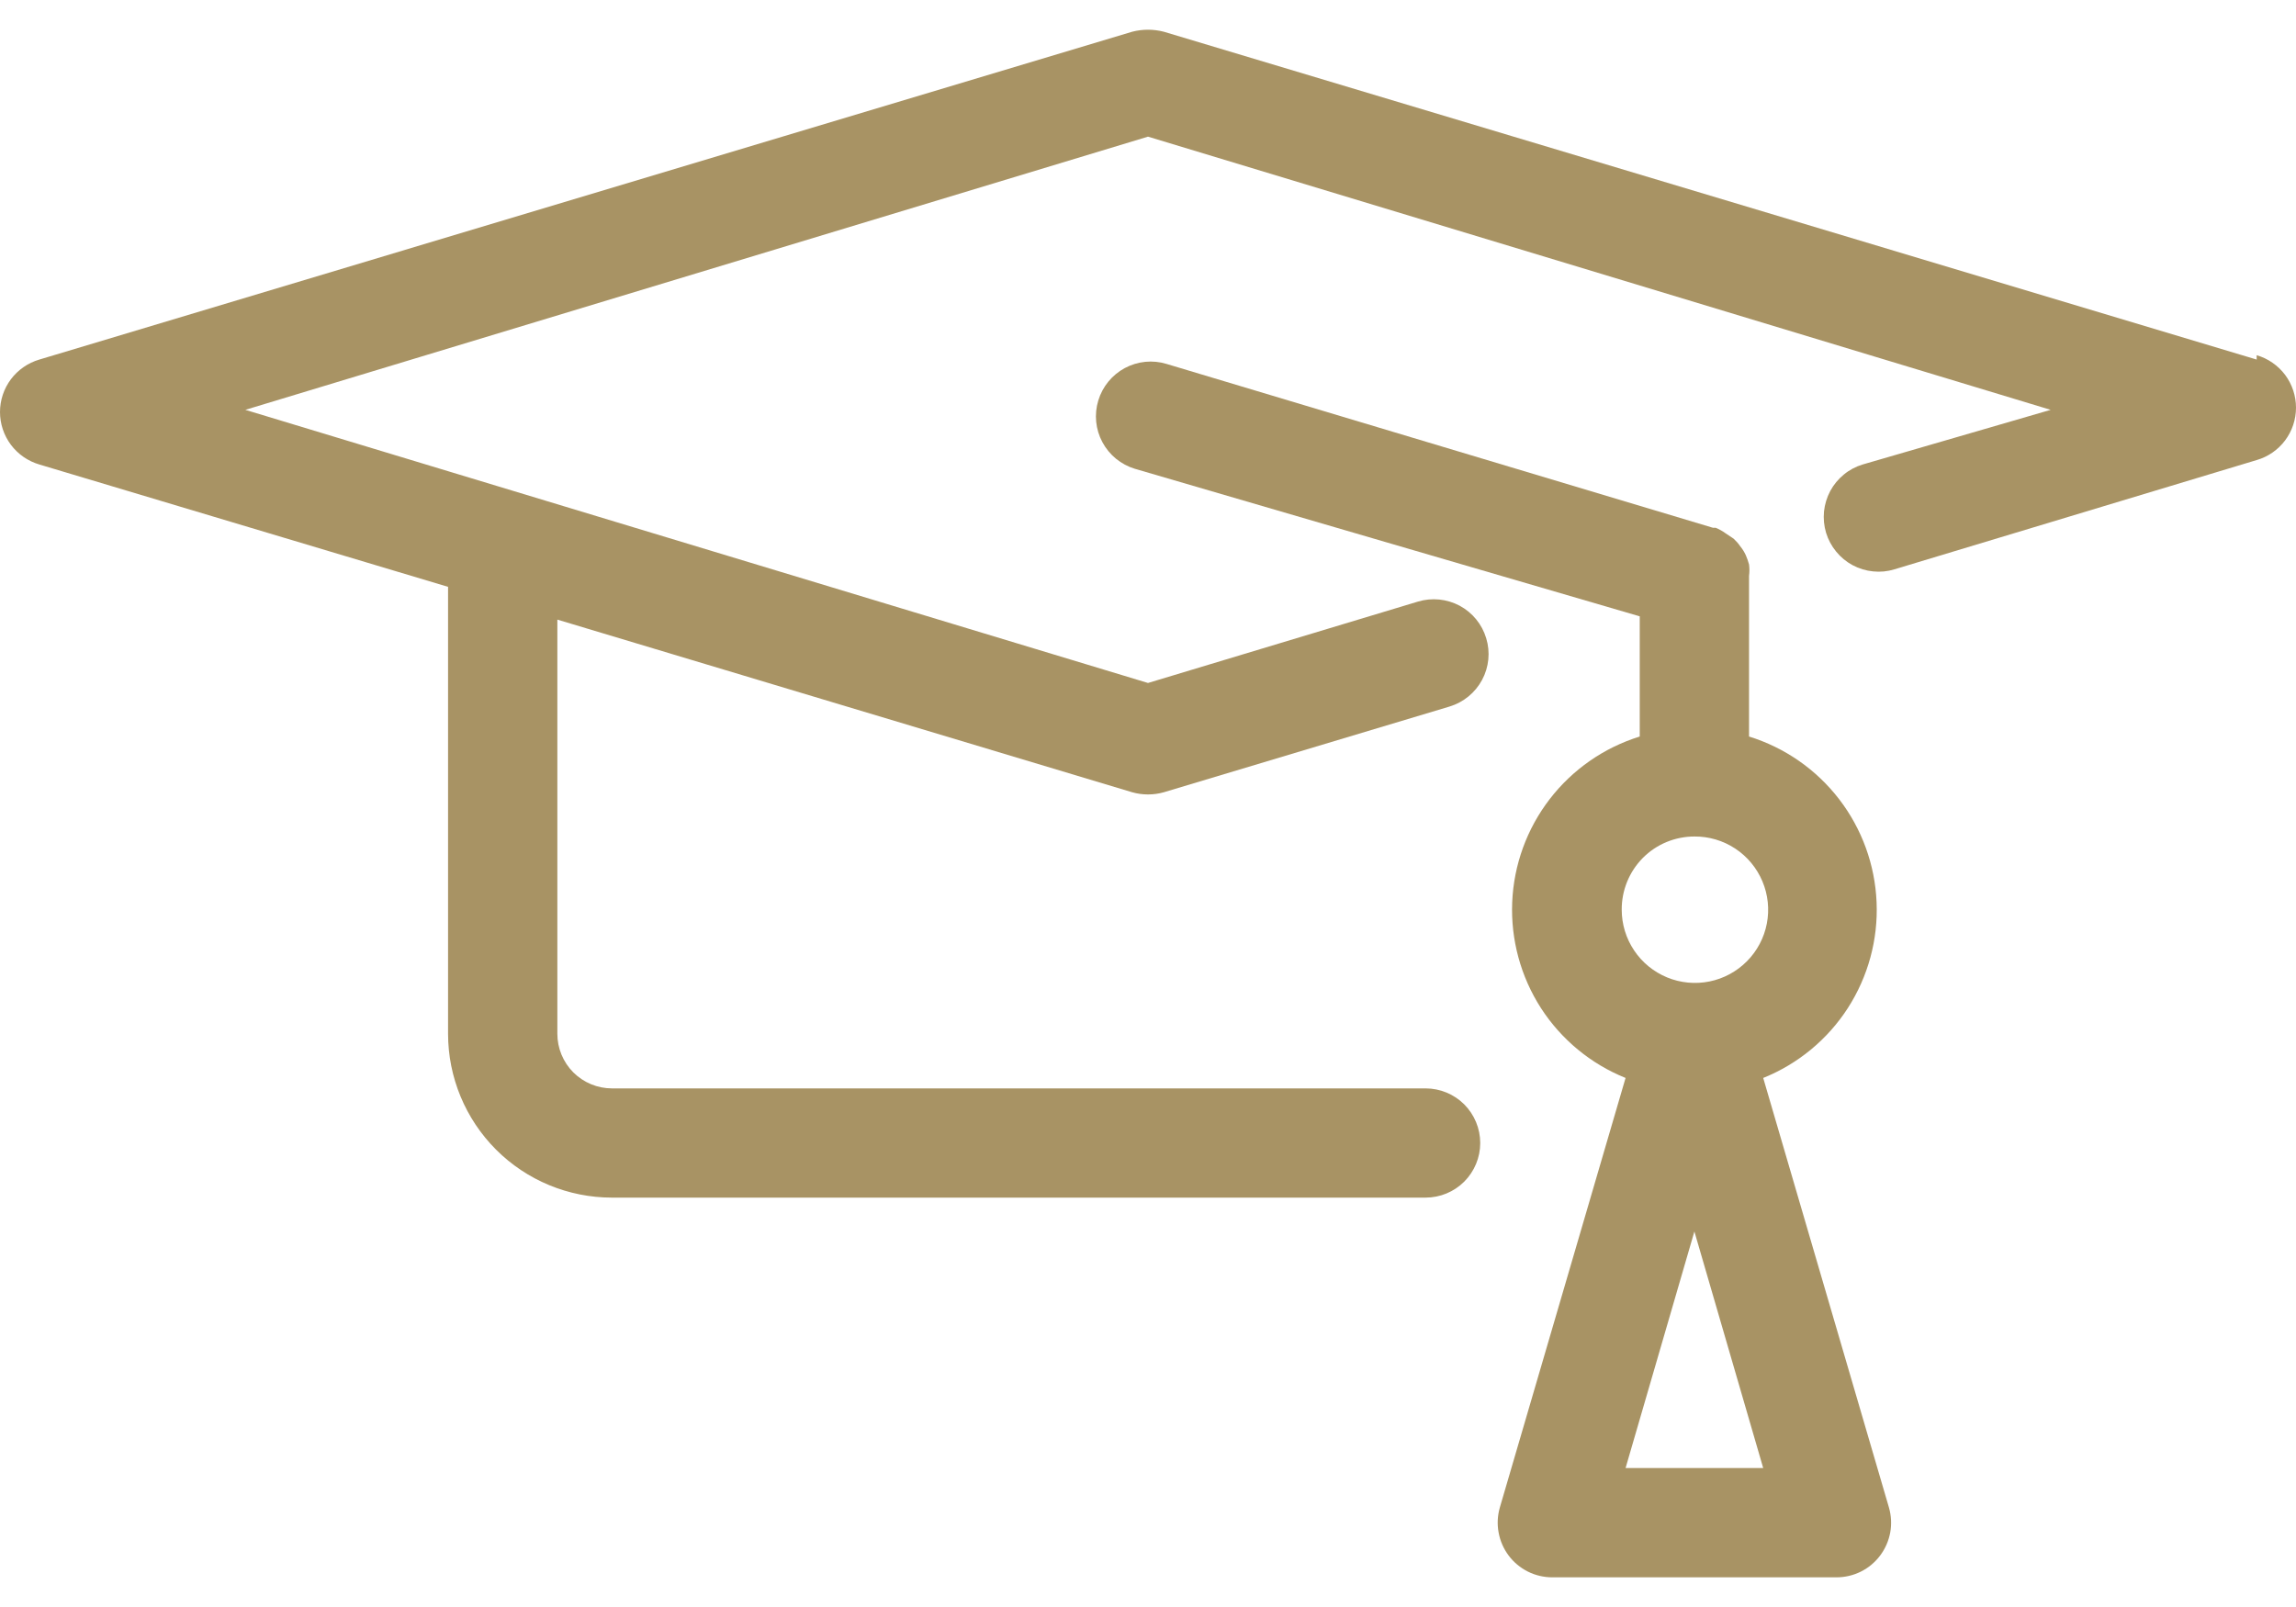
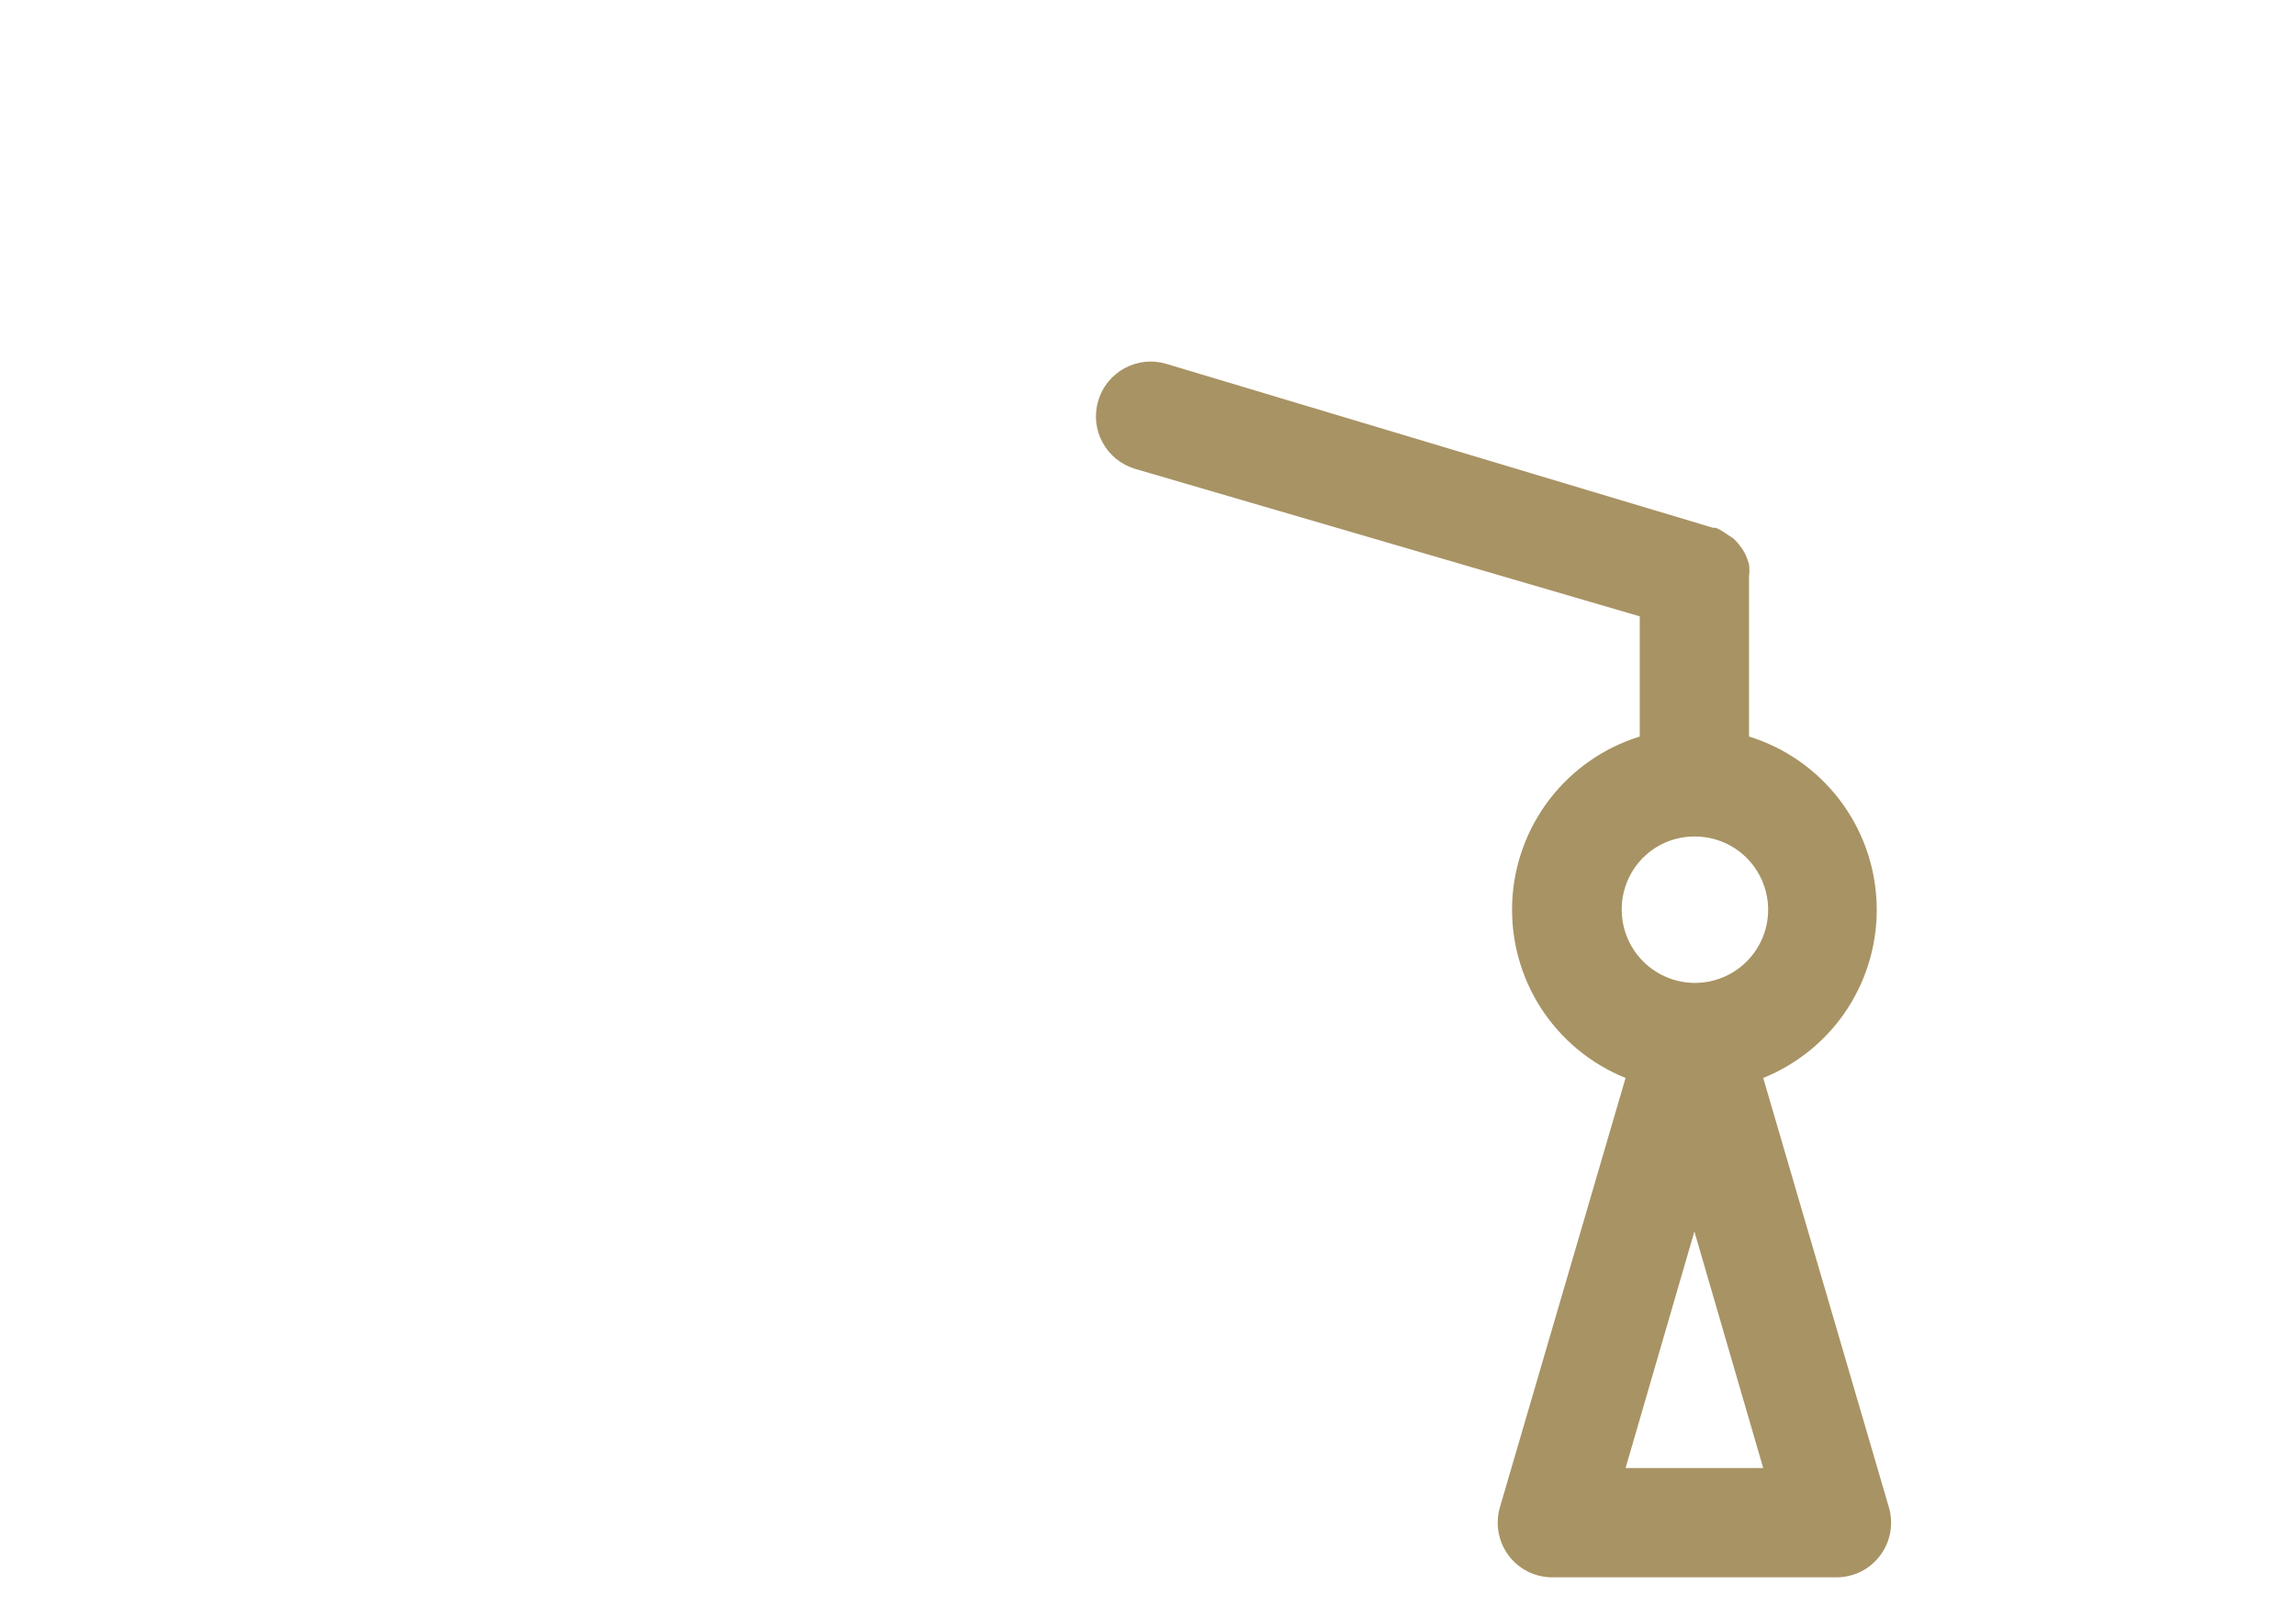
<svg xmlns="http://www.w3.org/2000/svg" width="40" height="28" viewBox="0 0 40 28" fill="none">
-   <path d="M39.315 6.265L20.276 0.553C20.095 0.506 19.905 0.506 19.724 0.553L0.685 6.265C0.488 6.323 0.314 6.443 0.19 6.608C0.067 6.772 0 6.973 0 7.179C0 7.385 0.067 7.585 0.19 7.75C0.314 7.915 0.488 8.035 0.685 8.093L7.806 10.225V18.012C7.806 18.769 8.107 19.495 8.642 20.031C9.178 20.567 9.904 20.867 10.662 20.867H24.836C25.088 20.867 25.33 20.767 25.509 20.589C25.687 20.41 25.788 20.168 25.788 19.916C25.788 19.663 25.687 19.421 25.509 19.242C25.33 19.064 25.088 18.964 24.836 18.964H10.662C10.409 18.964 10.167 18.863 9.988 18.685C9.81 18.506 9.71 18.264 9.71 18.012V10.796L19.724 13.804C19.904 13.855 20.096 13.855 20.276 13.804L25.255 12.31C25.497 12.236 25.7 12.07 25.82 11.847C25.94 11.624 25.966 11.362 25.892 11.12C25.819 10.877 25.653 10.674 25.43 10.554C25.206 10.435 24.945 10.409 24.703 10.482L20 11.9L4.274 7.141L20 2.381L35.726 7.141L32.451 8.093C32.331 8.129 32.219 8.188 32.123 8.268C32.026 8.347 31.945 8.445 31.886 8.555C31.827 8.666 31.79 8.787 31.777 8.912C31.765 9.037 31.777 9.162 31.813 9.283C31.85 9.403 31.909 9.514 31.989 9.611C32.068 9.708 32.166 9.789 32.276 9.848C32.387 9.907 32.508 9.944 32.633 9.956C32.757 9.969 32.883 9.957 33.003 9.92L39.315 8.016C39.512 7.959 39.686 7.839 39.81 7.674C39.933 7.509 40 7.309 40 7.103C40 6.897 39.933 6.696 39.81 6.531C39.686 6.367 39.512 6.246 39.315 6.189V6.265Z" fill="#A89364" />
  <path d="M30.718 18.782C31.323 18.538 31.838 18.113 32.192 17.565C32.545 17.016 32.721 16.372 32.693 15.72C32.666 15.069 32.438 14.441 32.04 13.924C31.642 13.407 31.094 13.026 30.471 12.833V10.034C30.48 9.968 30.48 9.901 30.471 9.834C30.456 9.779 30.437 9.725 30.414 9.672C30.389 9.618 30.357 9.566 30.319 9.52C30.286 9.471 30.247 9.427 30.204 9.387L30.062 9.292C30.009 9.253 29.951 9.221 29.89 9.196H29.843L20.323 6.341C20.081 6.267 19.82 6.293 19.596 6.413C19.373 6.533 19.207 6.736 19.134 6.978C19.06 7.221 19.086 7.482 19.206 7.705C19.326 7.929 19.529 8.095 19.771 8.168L28.567 10.739V12.833C27.944 13.026 27.396 13.407 26.998 13.924C26.6 14.441 26.372 15.069 26.345 15.72C26.318 16.372 26.493 17.016 26.846 17.565C27.2 18.113 27.715 18.538 28.32 18.782L26.13 26.265C26.089 26.406 26.081 26.556 26.108 26.701C26.134 26.847 26.194 26.984 26.282 27.102C26.371 27.221 26.486 27.317 26.618 27.383C26.75 27.449 26.896 27.483 27.044 27.483H31.994C32.142 27.483 32.288 27.449 32.42 27.383C32.552 27.317 32.667 27.221 32.756 27.102C32.844 26.984 32.904 26.847 32.931 26.701C32.957 26.556 32.949 26.406 32.908 26.265L30.718 18.782ZM29.519 14.575C29.772 14.573 30.019 14.646 30.23 14.785C30.441 14.924 30.606 15.123 30.704 15.356C30.802 15.588 30.829 15.845 30.781 16.093C30.733 16.341 30.612 16.57 30.434 16.749C30.256 16.928 30.029 17.051 29.781 17.101C29.533 17.151 29.276 17.126 29.043 17.03C28.809 16.933 28.609 16.77 28.469 16.56C28.328 16.35 28.253 16.103 28.253 15.85C28.252 15.683 28.284 15.518 28.347 15.363C28.41 15.208 28.503 15.068 28.62 14.949C28.738 14.83 28.878 14.736 29.032 14.672C29.187 14.608 29.352 14.575 29.519 14.575ZM28.32 25.579L29.519 21.457L30.718 25.579H28.32Z" fill="#A89364" />
</svg>